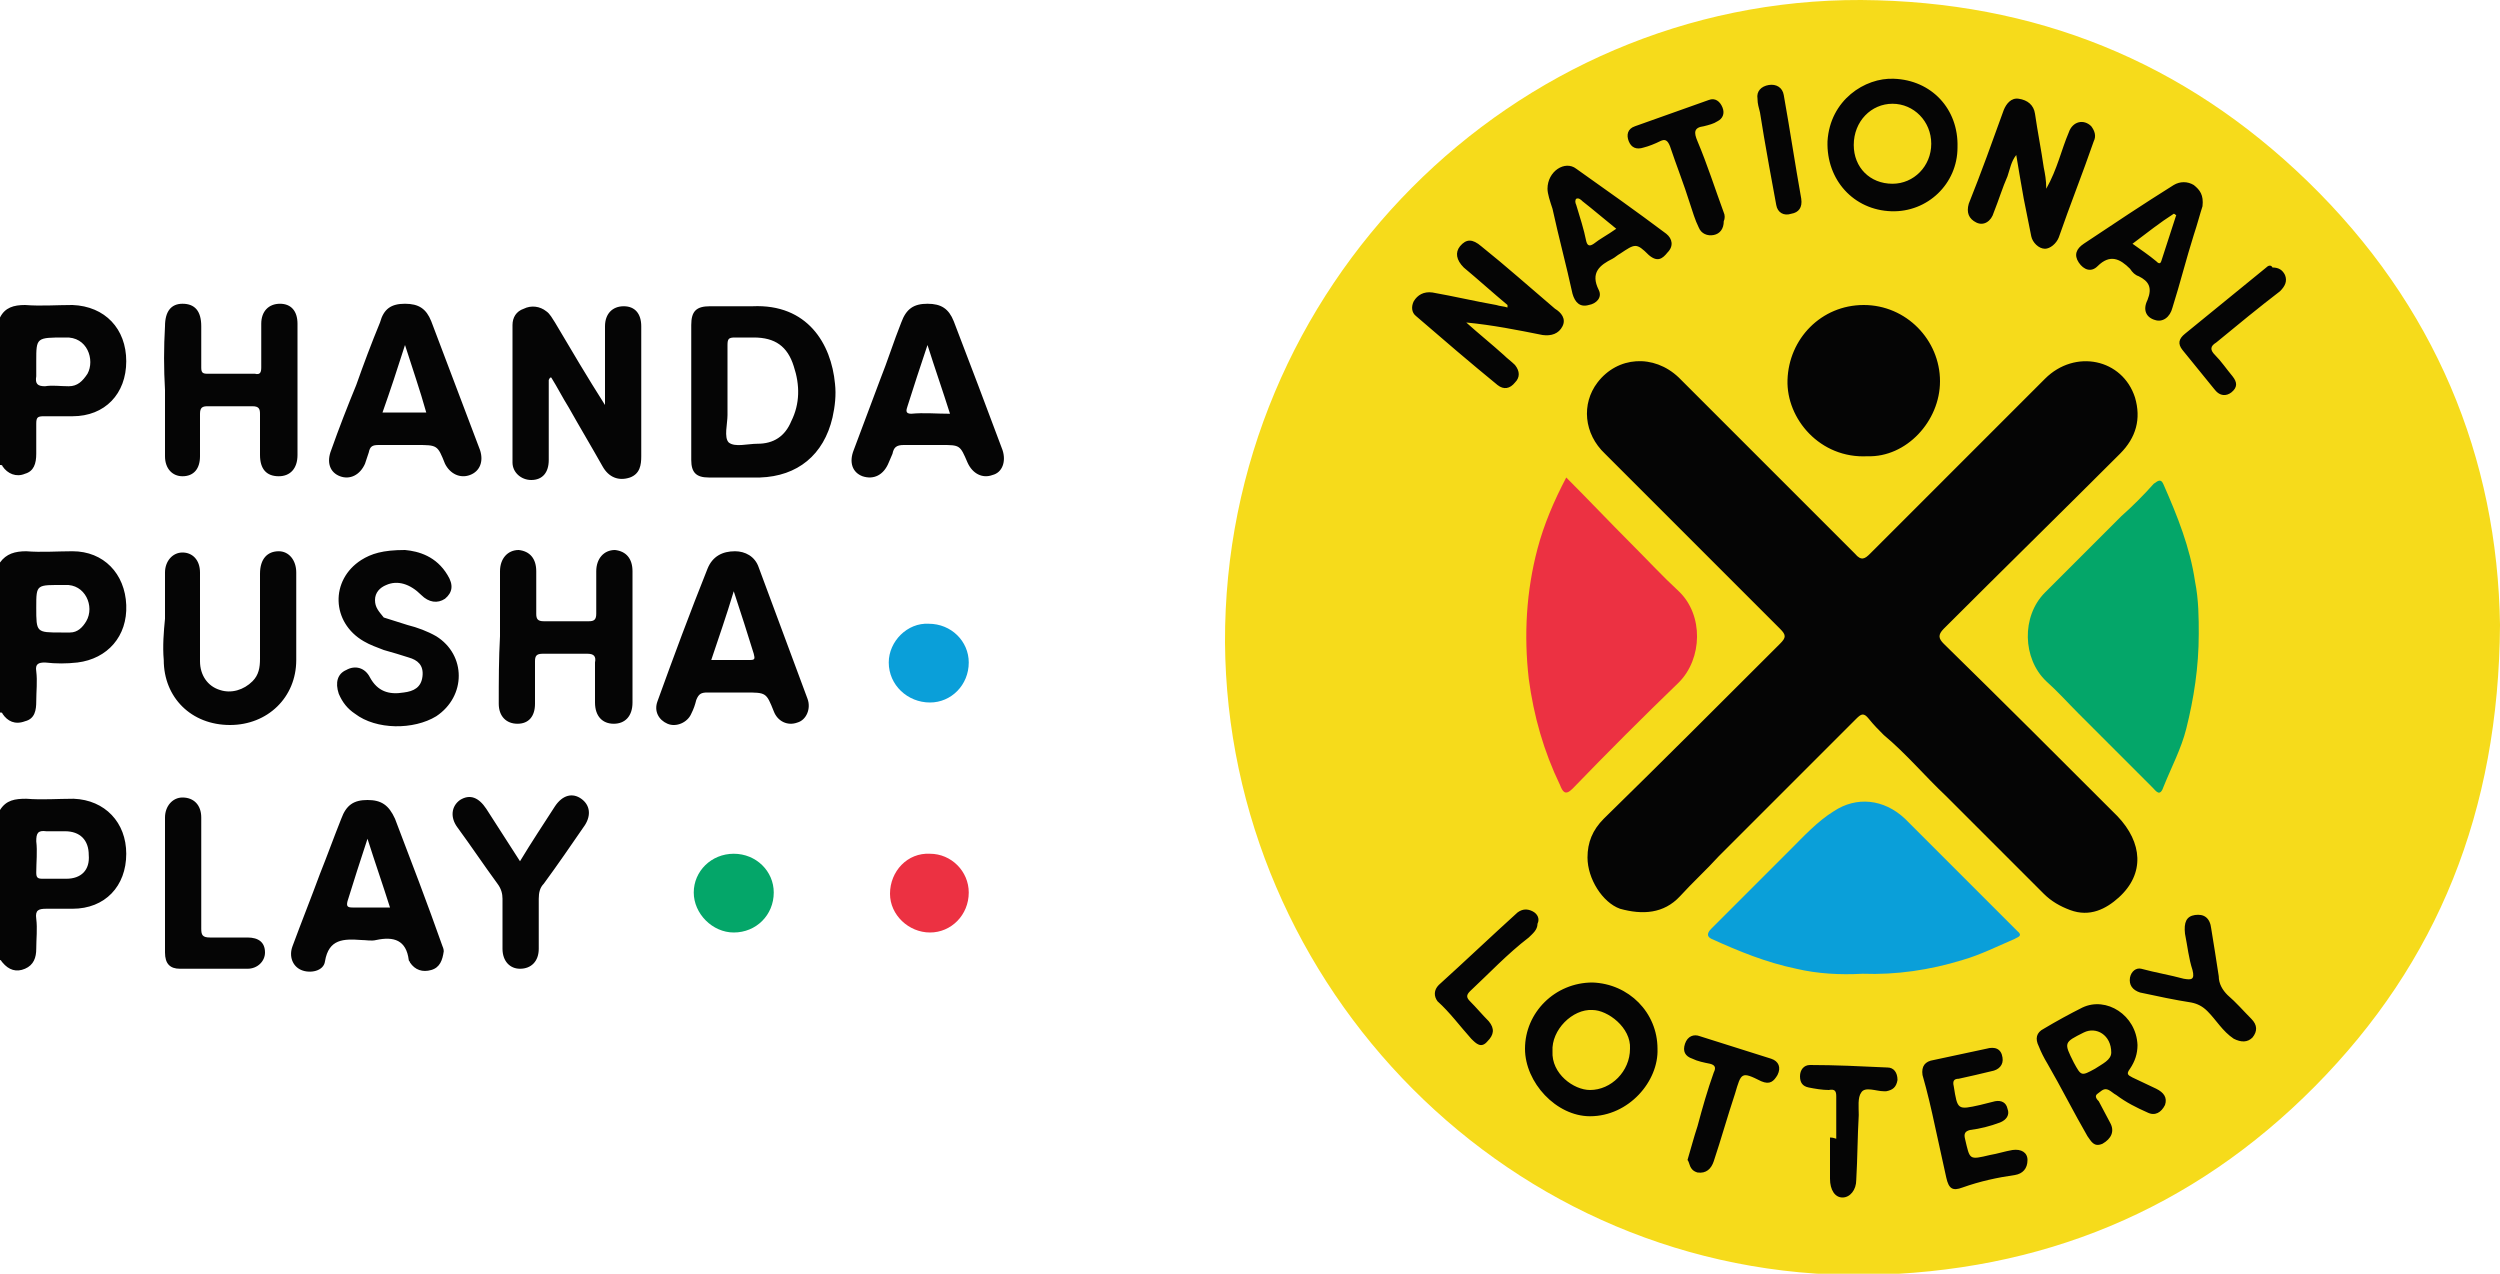
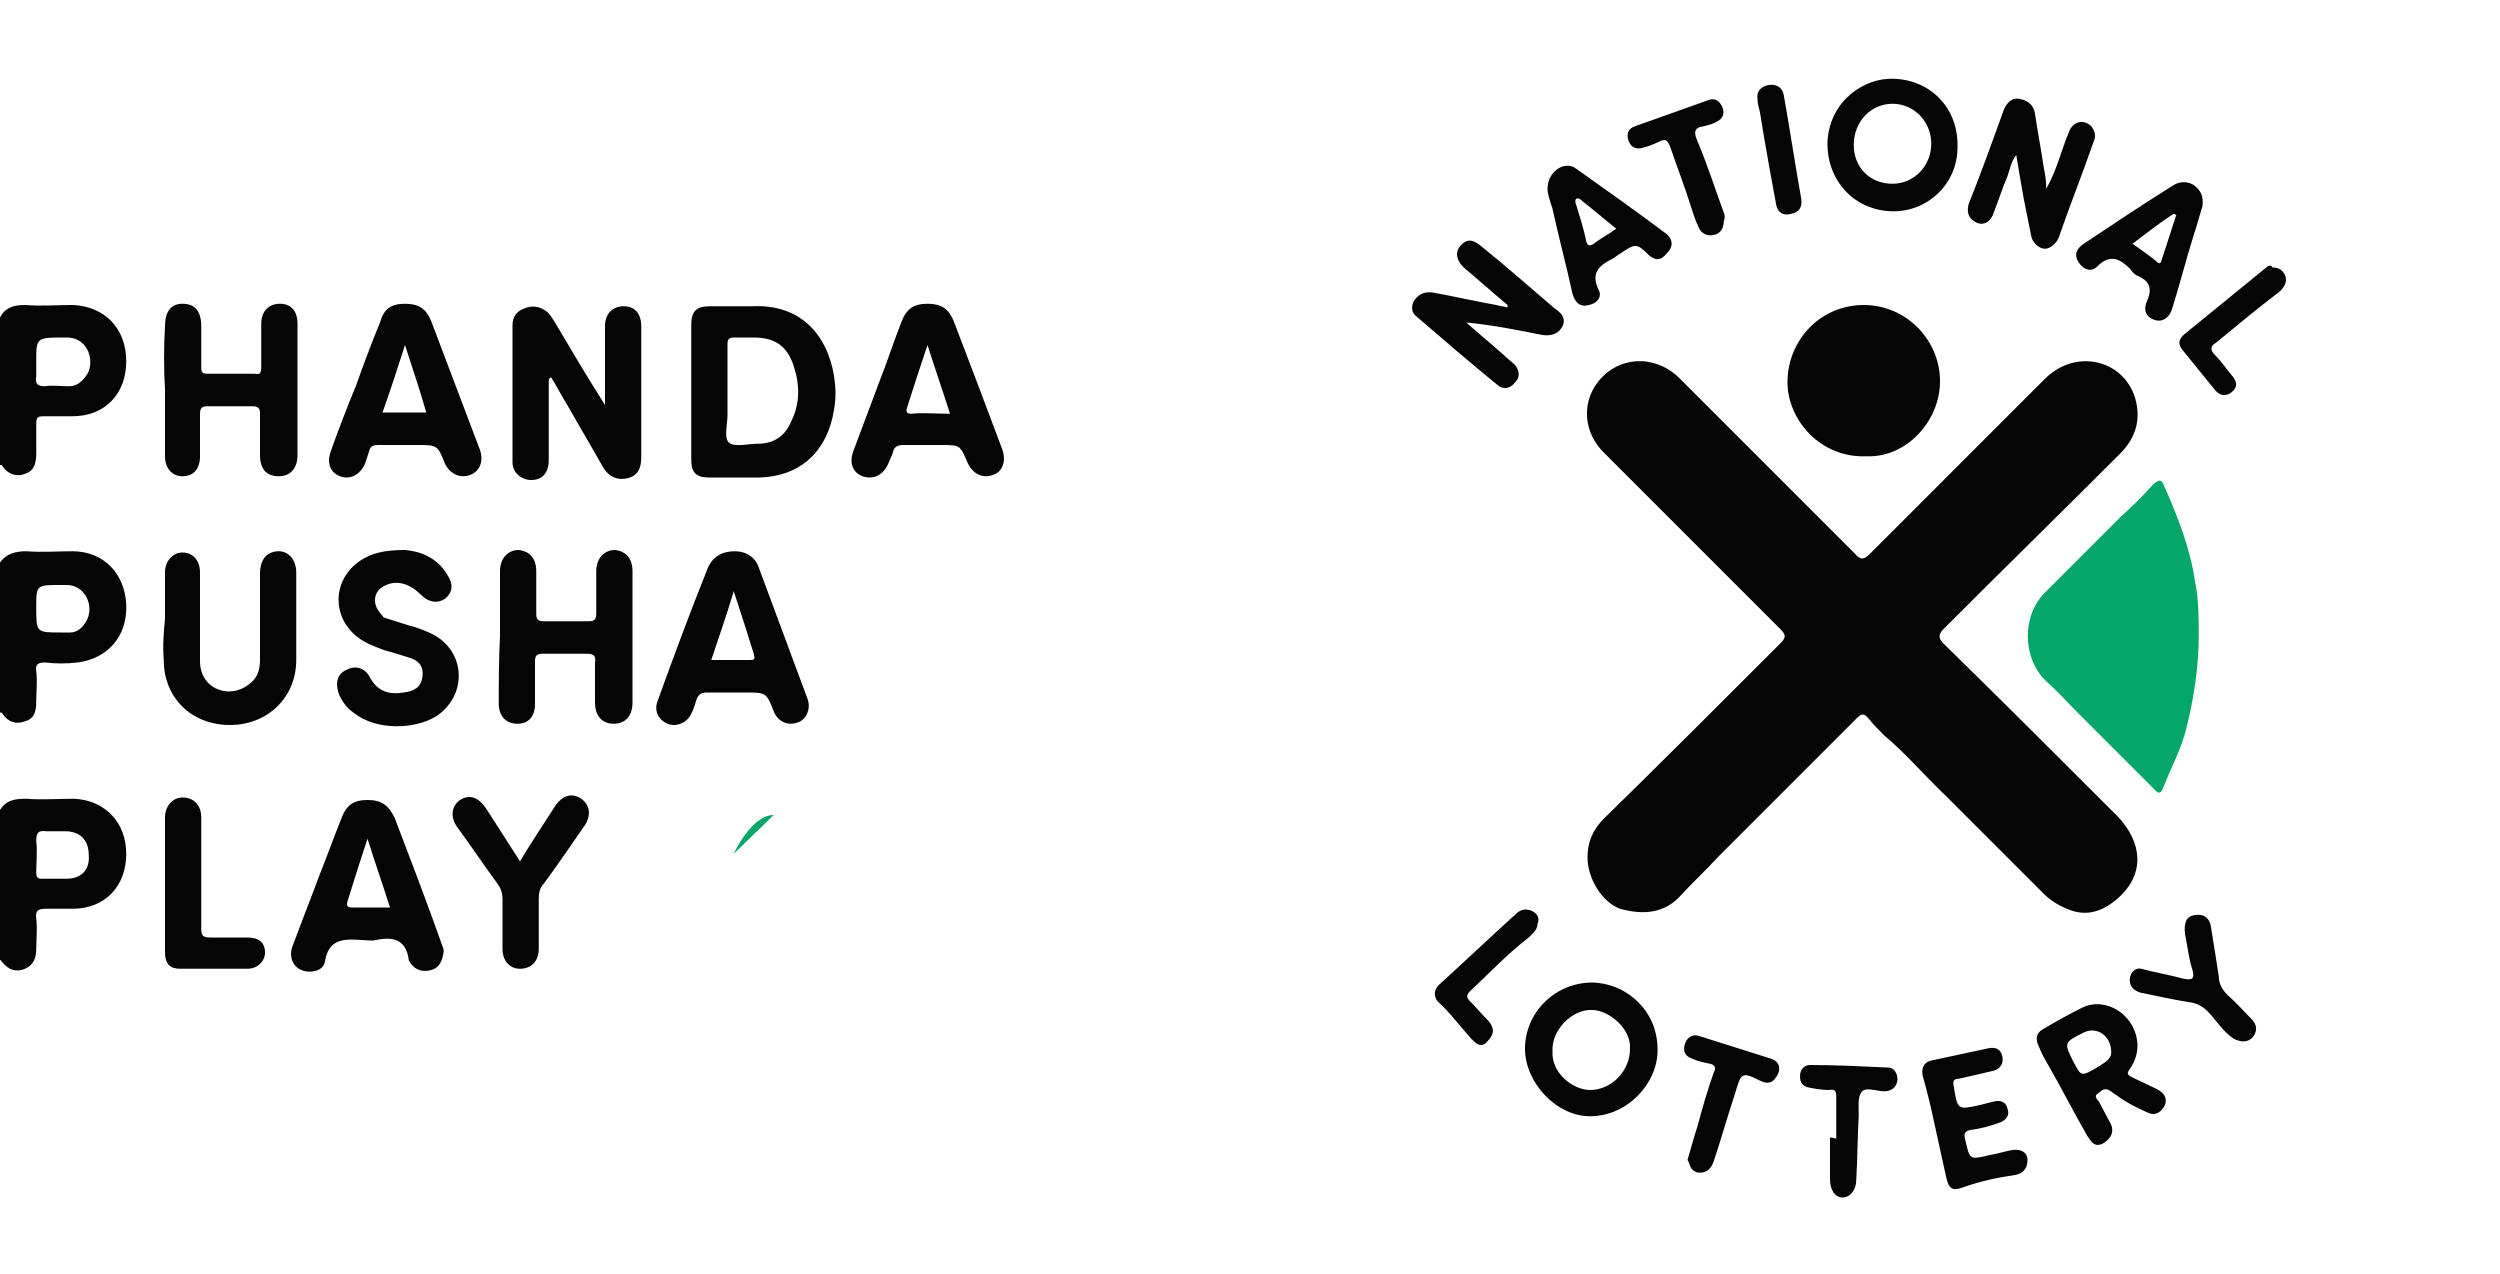
<svg xmlns="http://www.w3.org/2000/svg" viewBox="0 0 200 101.9">
-   <path d="m200 50c-.1 14.9-5 27-14.8 36.9s-21.9 14.9-36 15.1c-28.4.3-51-23.1-51.2-50.6-.1-28.4 23-51.5 50.9-51.4 13.9.1 25.8 4.9 35.7 14.5 10.2 9.9 15.2 22.1 15.4 35.5z" fill="#f6db1b" />
-   <path d="m77.5 53c0 1.8-1.4 3.2-3.1 3.2-1.8 0-3.3-1.4-3.3-3.2 0-1.7 1.5-3.2 3.2-3.1 1.8 0 3.2 1.4 3.2 3.1zm79.5 23.8c1.4-.4 2.8-1.1 4.2-1.7.1-.1.7-.2.2-.6-3-3-6-6-9-9-1.7-1.6-3.9-1.8-5.7-.6-1.3.8-2.4 2-3.5 3.1-2.1 2.1-4.2 4.2-6.3 6.3-.3.3-.4.6 0 .8 2.2 1 4.4 1.9 6.8 2.4 1.7.4 3.5.5 5.3.4 2.7.1 5.4-.3 8-1.1z" fill="#0a9fd9" />
-   <path d="m77.5 71.4c0 1.8-1.4 3.2-3.1 3.2s-3.2-1.4-3.2-3.1c0-1.8 1.4-3.3 3.2-3.2 1.7-0 3.1 1.4 3.1 3.1zm45.5-27.5c-.9 3.4-1.1 6.9-.7 10.4.4 3 1.2 5.8 2.5 8.5.2.5.4.9 1 .3 2.8-2.9 5.6-5.7 8.5-8.5 1.9-1.9 2-5.4 0-7.3-1.3-1.2-2.5-2.5-3.8-3.8-1.7-1.7-3.4-3.5-5.2-5.3-1 1.9-1.8 3.8-2.3 5.7z" fill="#ec3142" />
-   <path d="m58.7 68.3c1.8 0 3.2 1.4 3.2 3.1 0 1.8-1.4 3.2-3.2 3.2-1.7 0-3.2-1.5-3.2-3.2s1.4-3.1 3.2-3.1zm116.9-21.8c-.4-2.7-1.4-5.2-2.5-7.7-.2-.5-.4-.4-.8-.1-.8.9-1.7 1.8-2.6 2.6-2 2-4.1 4.1-6.1 6.1-1.9 1.9-1.8 5.3.1 7.1.9.8 1.7 1.7 2.6 2.6 2 2 3.9 3.9 5.9 5.9.3.3.6.8.9-.1.6-1.5 1.4-3 1.8-4.6.6-2.4 1-4.9 1-7.6 0-1.2 0-2.7-.3-4.2z" fill="#04a669" />
+   <path d="m58.7 68.3s1.4-3.1 3.2-3.1zm116.9-21.8c-.4-2.7-1.4-5.2-2.5-7.7-.2-.5-.4-.4-.8-.1-.8.9-1.7 1.8-2.6 2.6-2 2-4.1 4.1-6.1 6.1-1.9 1.9-1.8 5.3.1 7.1.9.8 1.7 1.7 2.6 2.6 2 2 3.9 3.9 5.9 5.9.3.3.6.8.9-.1.6-1.5 1.4-3 1.8-4.6.6-2.4 1-4.9 1-7.6 0-1.2 0-2.7-.3-4.2z" fill="#04a669" />
  <path d="m0 45c.5-.7 1.2-.9 2.1-.9 1.2.1 2.5 0 3.7 0 2.5 0 4.2 1.8 4.3 4.3s-1.5 4.3-3.9 4.6c-.9.1-1.7.1-2.6 0-.5 0-.8.1-.7.7.1.8 0 1.6 0 2.4 0 .7-.1 1.4-.9 1.6-.8.3-1.4 0-1.8-.6 0-.1-.1-.1-.2-.1-0-4-0-8-0-12zm2.9 3.6c0 2 0 2 2 2h.7c.6 0 1-.4 1.3-.9.7-1.2-.1-3-1.7-2.9-2.3-0-2.3-.1-2.3 1.8zm-2.9-23.2c.4-.8 1.1-1 2-1 1.3.1 2.5 0 3.8 0 2.6.1 4.3 1.9 4.3 4.5s-1.7 4.4-4.3 4.4c-.8 0-1.5 0-2.3 0-.5 0-.6.1-.6.6v2.4c0 .8-.2 1.4-.9 1.6-.7.3-1.4 0-1.8-.6 0-.1-.1-.1-.2-.1 0-3.9 0-7.8 0-11.8zm2.9 3.5v1.2c-.1.6.1.8.7.8.6-.1 1.2 0 1.9 0s1.1-.4 1.5-1c.6-1.1 0-3-1.8-2.9-2.3 0-2.3 0-2.3 1.9zm-2.9 35.9c.5-.8 1.2-.9 2.1-.9 1.3.1 2.5 0 3.8 0 2.5.1 4.2 1.9 4.2 4.4 0 2.6-1.7 4.4-4.3 4.4-.7 0-1.4 0-2.1 0-.6 0-.9.1-.8.8.1.8 0 1.6 0 2.4 0 .7-.2 1.3-.9 1.6s-1.3.1-1.8-.5c-.1-.1-.1-.2-.2-.2-0-4-0-8-0-12zm4.5 1.7c-.3 0-.6 0-.8 0-.7-.1-.8.2-.8.8.1.8 0 1.7 0 2.5 0 .4.1.5.5.5h1.9c1.2 0 1.9-.7 1.8-1.9 0-1.2-.7-1.9-1.9-1.9-.2 0-.4 0-.7 0zm39.6-36.3c.5.8.9 1.6 1.4 2.4.9 1.6 1.8 3.1 2.7 4.7.5.9 1.3 1.2 2.2.9.8-.3.9-1 .9-1.7 0-3.5 0-6.9 0-10.4 0-1-.5-1.6-1.4-1.6s-1.5.6-1.5 1.6v4.5 1.8c-1.4-2.2-2.7-4.4-4-6.6-.2-.3-.4-.7-.7-.9-.5-.4-1.2-.5-1.8-.2-.6.2-.9.7-.9 1.3v11c0 .8.7 1.4 1.5 1.4.9 0 1.4-.6 1.4-1.6 0-2.1 0-4.2 0-6.4.1-.2.1-.2.2-.2zm11.2 1.1c0-1.8 0-3.5 0-5.3 0-1.1.4-1.5 1.5-1.5h3.4c4.4-.2 6.3 3 6.6 6.2.1.9 0 1.8-.2 2.7-.7 3-2.8 4.7-5.8 4.8-1.4 0-2.7 0-4.1 0-1 0-1.4-.4-1.4-1.4 0-1.9 0-3.7 0-5.5zm2.9-.1v2c0 .7-.3 1.8.1 2.2.5.4 1.5.1 2.3.1 1.3 0 2.2-.6 2.7-1.8.7-1.4.7-2.9.2-4.4-.5-1.6-1.5-2.3-3.2-2.3-.5 0-1 0-1.5 0s-.6.1-.6.6zm-45 0v5.3c0 1 .6 1.6 1.4 1.6.9 0 1.4-.6 1.4-1.6 0-1.1 0-2.3 0-3.4 0-.5.2-.6.6-.6h3.6c.5 0 .6.2.6.6v3.3c0 1.1.5 1.7 1.5 1.7.9 0 1.5-.6 1.5-1.7 0-3.5 0-7 0-10.5 0-1-.5-1.6-1.4-1.6s-1.5.6-1.5 1.6v3.5c0 .4-.1.6-.5.5-1.3 0-2.5 0-3.8 0-.4 0-.5-.1-.5-.5 0-1.1 0-2.2 0-3.3 0-1.2-.5-1.8-1.5-1.8-.9 0-1.4.6-1.4 1.8-.1 1.7-.1 3.4-0 5.1-.1 0-.1 0 0 0zm26.7 25.1c0 1 .6 1.6 1.5 1.6s1.4-.6 1.4-1.6c0-1.1 0-2.3 0-3.4 0-.4.1-.6.6-.6h3.6c.5 0 .7.2.6.7v3.2c0 1.1.6 1.7 1.5 1.7s1.5-.6 1.5-1.7c0-3.5 0-7 0-10.5 0-1-.5-1.6-1.4-1.7-.9 0-1.5.7-1.5 1.7v3.4c0 .5-.2.6-.6.6-1.2 0-2.4 0-3.6 0-.5 0-.6-.2-.6-.6 0-1.1 0-2.3 0-3.4 0-1-.5-1.6-1.4-1.7-.9 0-1.5.7-1.5 1.7v5.2c-.1 1.8-.1 3.6-.1 5.4zm-4.4 19.8c-.1.7-.3 1.3-1 1.5s-1.3 0-1.7-.6c0-.1-.1-.1-.1-.2-.2-1.6-1.2-1.9-2.6-1.6-.4.1-.8 0-1.2 0-1.4-.1-2.6-.1-2.9 1.7-.1.8-1.2 1-1.9.7s-1-1.1-.7-1.9c.7-1.9 1.5-3.9 2.2-5.8.6-1.5 1.1-2.9 1.7-4.4.4-1.1 1-1.5 2.1-1.5s1.7.4 2.2 1.5c1.3 3.4 2.6 6.8 3.8 10.2 0 0 .1.2.1.4zm-4.3-3.5c-.6-1.9-1.2-3.6-1.8-5.5-.6 1.8-1.1 3.4-1.6 5-.1.4 0 .5.4.5zm1.2-48.3c1.1 0 1.7.4 2.1 1.4 1.3 3.4 2.6 6.9 3.9 10.3.3.9 0 1.7-.8 2s-1.6-.1-2-.9c-.6-1.5-.6-1.5-2.3-1.5-1 0-2 0-3 0-.5 0-.7.1-.8.6-.1.3-.2.6-.3.9-.4.9-1.2 1.3-2 1s-1.1-1.1-.7-2.1c.6-1.7 1.3-3.5 2-5.2.6-1.7 1.2-3.3 1.9-5 .3-1.1.9-1.5 2-1.5zm0 3.3c-.6 1.9-1.2 3.7-1.8 5.4h3.5c-.5-1.8-1.1-3.5-1.7-5.4zm41.8-3.3c1.1 0 1.7.4 2.1 1.4 1.3 3.4 2.6 6.8 3.9 10.3.3.9 0 1.8-.8 2-.8.3-1.6-.1-2-1-.6-1.4-.6-1.4-2.1-1.4-1 0-2 0-3 0-.6 0-.8.2-.9.7-.1.2-.2.5-.3.7-.4 1-1.2 1.4-2.1 1.1-.8-.3-1.1-1.1-.7-2.1.7-1.9 1.4-3.7 2.1-5.6.6-1.5 1.1-3.1 1.7-4.6.4-1.1 1-1.5 2.1-1.5zm1.8 8.8c-.6-1.9-1.2-3.6-1.8-5.5-.6 1.8-1.1 3.3-1.6 4.9-.1.3-.2.6.3.6 1-.1 2 0 3.1 0zm-17.2 11c.8 0 1.6.4 1.9 1.3 1.3 3.5 2.6 7 3.9 10.5.3.8-.1 1.7-.8 1.9-.8.3-1.6-.1-1.9-.9-.6-1.5-.6-1.5-2.3-1.5-1 0-2 0-3 0-.5 0-.7.1-.9.6-.1.4-.2.7-.4 1.1-.3.7-1.2 1.1-1.9.8s-1.1-1-.8-1.8c1.3-3.6 2.6-7.1 4-10.6.4-1 1.2-1.4 2.2-1.4zm-1.9 8.7h3.1c.4 0 .4-.1.3-.5-.5-1.6-1-3.2-1.6-5-.6 2-1.2 3.7-1.8 5.5zm-43.8 0c0 3 2.2 5.2 5.3 5.2 3 0 5.3-2.2 5.3-5.2 0-2.3 0-4.7 0-7 0-1-.6-1.7-1.4-1.7-.9 0-1.5.6-1.5 1.8v6.8c0 .7-.1 1.3-.6 1.8-.7.7-1.7 1-2.6.7-1-.3-1.6-1.2-1.6-2.3 0-2.4 0-4.7 0-7.1 0-1-.6-1.6-1.4-1.6s-1.4.7-1.4 1.6v3.7c-.1 1-.2 2.2-.1 3.3zm15.8-8c-2.5 1.6-2.4 5 .2 6.5.5.3 1.1.5 1.6.7.7.2 1.4.4 2 .6.7.2 1.2.6 1.1 1.5s-.7 1.2-1.5 1.3c-1.2.2-2.1-.1-2.7-1.2-.4-.8-1.2-1-1.9-.6-.7.3-.9 1-.6 1.9.3.7.7 1.2 1.3 1.6 1.7 1.3 4.7 1.3 6.5.2 2.4-1.6 2.4-4.9 0-6.4-.7-.4-1.5-.7-2.3-.9-.6-.2-1.3-.4-1.9-.6-.4-.5-.7-.8-.7-1.4s.4-1 .9-1.2c.9-.4 1.9-.1 2.8.8.6.6 1.3.7 1.9.3.6-.5.7-1.1.2-1.9-.9-1.5-2.3-1.9-3.4-2-1.8 0-2.7.3-3.5.8zm10 19.9c-.6-.9-1.3-1.2-2.1-.7-.7.5-.8 1.4-.2 2.2 1.1 1.5 2.1 3 3.2 4.5.3.4.4.8.4 1.2v4c0 1 .6 1.6 1.4 1.6.9 0 1.5-.6 1.5-1.6 0-1.3 0-2.6 0-4 0-.5.1-.9.4-1.2 1.1-1.5 2.2-3.1 3.3-4.7.5-.8.4-1.6-.3-2.1s-1.5-.3-2.1.6c-.9 1.4-1.9 2.9-2.8 4.4-.9-1.4-1.8-2.8-2.7-4.2zm-25.7 11.5c0 .9.4 1.3 1.2 1.3h5.4c.8 0 1.4-.6 1.4-1.3 0-.8-.5-1.2-1.4-1.2-1 0-2 0-3 0-.6 0-.7-.2-.7-.7 0-3 0-5.9 0-8.9 0-1-.6-1.6-1.5-1.6-.8 0-1.4.7-1.4 1.6v5.3zm116.4-3.5c1.8.5 3.5.4 4.8-1 1-1.1 2.1-2.1 3.1-3.2 3.7-3.7 7.3-7.3 11-11 .4-.4.6-.5 1 0s.8.9 1.2 1.3c1.8 1.5 3.3 3.3 5 4.9 2.6 2.6 5.2 5.2 7.8 7.8.6.6 1.3 1 2.1 1.3 1.6.6 2.9-.1 3.9-1 2.1-1.9 1.9-4.4-.1-6.5-4.6-4.6-9.2-9.2-13.9-13.8-.4-.4-.5-.7 0-1.2 4.7-4.7 9.4-9.3 14.1-14 1.3-1.3 1.7-2.8 1.2-4.5-1-3.1-4.8-3.9-7.2-1.5-4.7 4.7-9.3 9.3-14 14-.4.4-.7.6-1.2 0-1.5-1.5-3-3-4.5-4.5-3.2-3.2-6.4-6.4-9.6-9.6-2-1.9-4.9-1.7-6.5.4-1.3 1.7-1.1 4.1.6 5.7 4.7 4.7 9.3 9.3 14 14 .5.5.5.7 0 1.2-4.7 4.7-9.4 9.4-14.1 14-.9.9-1.3 1.9-1.3 3.1-0 1.7 1.2 3.6 2.6 4.1zm25.6-42.2c0-3.3-2.7-6.1-6.1-6.1s-6 2.7-6.1 6c-.1 3.1 2.6 6.3 6.4 6.1 3.1.1 5.8-2.8 5.8-6zm8.3-17.1c-.2-1.4-.5-2.9-.7-4.3-.1-.7-.6-1.1-1.3-1.2-.6-.1-1 .4-1.2.9-.9 2.5-1.8 5-2.8 7.5-.2.7 0 1.2.6 1.5s1.2-.1 1.4-.8c.4-1 .7-2 1.1-2.9.2-.6.3-1.2.7-1.7.2 1.2.4 2.4.6 3.5.2 1 .4 2 .6 3 .1.5.6 1 1.1 1 .4 0 .9-.4 1.1-.9.9-2.6 1.9-5.1 2.8-7.7.2-.4.1-.8-.2-1.2-.6-.6-1.5-.4-1.8.5-.6 1.4-.9 2.9-1.8 4.5 0-.7-.1-1.2-.2-1.7zm-42.9 11.2c-.3-.1-.6-.1-.9-.2-1.7-.3-3.4-.7-5.1-1-.7-.1-1.2.2-1.5.7-.2.4-.2.9.2 1.2 2.2 1.9 4.3 3.7 6.5 5.5.5.4 1 .3 1.4-.2.4-.4.4-.9 0-1.4-.3-.3-.6-.5-.9-.8-1-.9-2-1.7-3-2.6 2.1.2 4.1.6 6.1 1 .7.1 1.3-.1 1.6-.7s-.1-1.1-.6-1.4c-2-1.7-3.9-3.4-5.9-5-.7-.6-1.2-.6-1.7 0-.4.5-.3 1.1.3 1.7 1.2 1 2.3 2 3.5 3zm12 59.3c.1 2.6-2.3 5.4-5.4 5.4-2.7 0-5.2-2.7-5.2-5.4 0-2.9 2.4-5.3 5.4-5.3 2.9.1 5.2 2.4 5.2 5.3zm-8.4.2c-.1 1.8 1.7 3.1 3 3.1 1.7 0 3.2-1.5 3.2-3.3.1-1.7-1.8-3.1-3-3.1-1.6-.1-3.3 1.6-3.2 3.3zm22-72.8c.2-3.3 3-5.1 5.3-5 3 .1 5.2 2.4 5.1 5.5 0 2.9-2.4 5.2-5.3 5.1-3-.1-5.2-2.5-5.1-5.6zm5.2-3c-1.7 0-3.1 1.4-3.1 3.3 0 1.8 1.3 3.1 3.1 3.1 1.7 0 3.1-1.4 3.1-3.2s-1.4-3.2-3.1-3.2zm19.6 75.3c0 .7-.2 1.3-.6 1.9-.3.4-.2.5.2.7.6.3 1.3.6 1.9.9s.9.7.7 1.3c-.3.6-.8.9-1.4.6-.9-.4-1.7-.8-2.5-1.4-.2-.1-.4-.3-.6-.4-.4-.2-.6.1-.9.3s0 .5.1.6c.3.6.6 1.1.9 1.7.4.7.1 1.3-.6 1.7-.7.3-.9-.2-1.2-.6-1.1-1.9-2.1-3.9-3.2-5.8-.3-.5-.5-.9-.7-1.4-.3-.6-.2-1.1.4-1.4 1-.6 2.1-1.2 3.1-1.7 1.9-.9 4.3.6 4.4 3zm-2.1.6c0-1.4-1.2-2.1-2.2-1.6-1.6.8-1.6.8-.8 2.4.6 1.1.6 1.1 1.7.5.6-.4 1.3-.7 1.3-1.3zm-45.1-69.1c0-1.4 1.4-2.3 2.3-1.6 2.4 1.7 4.8 3.4 7.2 5.2.5.4.6 1 .1 1.5-.4.5-.8.8-1.5.2-1-1-1.1-.9-2.3-.1-.2.1-.4.3-.6.4-1 .5-1.8 1.1-1.1 2.5.3.6-.2 1.1-.8 1.2-.7.2-1.1-.2-1.3-.9-.5-2.3-1.1-4.5-1.6-6.8-.2-.6-.4-1.2-.4-1.6zm5.5 3.2c-1-.8-1.8-1.5-2.7-2.2-.1-.1-.3-.3-.5-.2-.1.1-.1.3 0 .5.3 1 .6 1.9.8 2.9.1.4.3.4.6.2.5-.4 1.1-.7 1.8-1.2zm46.9-1.8c-.2.6-.4 1.4-.7 2.3-.6 1.9-1.1 3.9-1.7 5.8-.2.8-.8 1.2-1.4 1-.7-.2-1-.8-.6-1.6.4-1 .1-1.5-.7-1.9-.3-.1-.5-.3-.7-.6-.8-.8-1.6-1.2-2.6-.2-.5.5-1.1.3-1.5-.3s-.2-1.1.4-1.5c2.4-1.6 4.8-3.2 7.2-4.7.5-.3 1.1-.3 1.6 0 .5.4.8.8.7 1.7zm-5.6 3c.7.5 1.3.9 1.9 1.4.1.1.3.3.4 0 .4-1.2.8-2.5 1.2-3.7-.1 0-.1-.1-.2-.1-1.1.7-2.1 1.5-3.3 2.4zm-15.8 70.6c.3 1.4.6 2.7.9 4.1.2.9.5 1.1 1.3.8 1.4-.5 2.8-.8 4.2-1 .6-.1 1-.5 1-1.2 0-.6-.5-.9-1.2-.8-.6.1-1.2.3-1.8.4-1.7.4-1.6.4-2-1.3-.1-.4 0-.6.4-.7.8-.1 1.6-.3 2.4-.6.5-.2.8-.6.6-1.1-.1-.5-.5-.7-1-.6-.4.1-.8.2-1.2.3-1.8.4-1.8.4-2.1-1.5-.1-.4 0-.6.4-.6.9-.2 1.8-.4 2.6-.6.6-.1 1-.5.9-1.1-.1-.7-.6-.9-1.3-.7-1.4.3-2.8.6-4.2.9-.7.1-1 .5-.9 1.2.4 1.4.7 2.7 1 4.1zm15.6-11.9c-.1.6.2 1 .8 1.2 1.4.3 2.8.6 4.1.8.5.1.9.3 1.3.7.7.7 1.2 1.6 2.1 2.2.6.3 1.1.3 1.5-.1.4-.5.4-1-.1-1.5-.6-.6-1.2-1.3-1.9-1.9-.4-.4-.7-.9-.7-1.5-.2-1.3-.4-2.6-.6-3.8-.1-.9-.6-1.2-1.3-1.1s-.9.6-.8 1.5c.2 1 .3 2 .6 2.9.2.8-.1.8-.7.7-1.1-.3-2.3-.5-3.4-.8-.4-.1-.8.2-.9.7zm-34.6 15.6c.7.1 1.1-.3 1.3-.9.6-1.8 1.1-3.6 1.7-5.4.5-1.7.5-1.8 2.1-1 .7.3 1 0 1.3-.5.3-.6.1-1.1-.5-1.3-1.9-.6-3.8-1.2-5.7-1.8-.5-.2-1 0-1.2.6s0 1 .6 1.2c.4.2.9.3 1.4.4.4.1.5.3.3.7-.5 1.4-.9 2.8-1.3 4.3-.3.9-.5 1.7-.8 2.7.2.2.1.8.8 1zm2.1-76.8c-.7-1.9-1.3-3.8-2.1-5.7-.3-.7-.3-1.1.5-1.2.4-.1.8-.2 1.1-.4.4-.2.6-.6.4-1.1s-.6-.8-1.1-.6c-2 .7-3.9 1.4-5.9 2.1-.6.2-.7.7-.5 1.2s.6.7 1.2.5c.4-.1.9-.3 1.3-.5s.6-.1.8.4c.5 1.5 1.1 3 1.6 4.6.2.6.4 1.3.7 1.9.2.5.7.7 1.2.6s.8-.5.8-1.1c.1-.2.1-.5 0-.7zm8.5 74v3.3c0 .9.4 1.5 1 1.5s1.1-.6 1.1-1.4c.1-1.7.1-3.5.2-5.2 0-.6-.1-1.4.2-1.8.3-.5 1.2-.1 1.8-.1h.2c.5-.1.8-.3.9-.9 0-.6-.3-1-.8-1-2.1-.1-4.2-.2-6.2-.2-.5 0-.8.4-.8.9s.2.8.7.9 1.1.2 1.6.2c.5-.1.6.1.6.5v3.4c-.3-.1-.4-.1-.5-.1zm-23.8-18.1c-.4-.2-.8-.2-1.2.1-2.1 1.9-4.2 3.9-6.3 5.8-.4.4-.4.9-.1 1.3 1 .9 1.8 2 2.7 3 .4.4.8.8 1.3.2.5-.5.6-1 .1-1.6-.5-.5-1-1.1-1.5-1.6-.3-.3-.3-.5 0-.8 1.5-1.4 3-3 4.7-4.3.3-.3.7-.6.7-1.1.2-.4 0-.8-.4-1zm58.7-51.5c-2.2 1.8-4.3 3.5-6.5 5.3-.5.4-.6.8-.2 1.3.9 1.1 1.7 2.1 2.6 3.2.4.5.9.5 1.3.2.5-.4.5-.8.1-1.3-.5-.6-.9-1.2-1.4-1.7-.4-.4-.4-.7.1-1 1.7-1.4 3.4-2.8 5.1-4.1.4-.4.6-.8.4-1.3-.2-.4-.5-.6-1-.6-.1-.2-.3-.2-.5 0zm-39.2-5c.1.6.6.9 1.2.7.6-.1.9-.5.8-1.2-.5-2.8-.9-5.5-1.4-8.3-.1-.6-.6-.9-1.2-.8s-1 .5-.9 1.1c0 .4.1.7.2 1.1.3 2 1.2 6.9 1.3 7.4z" fill="#050505" />
</svg>